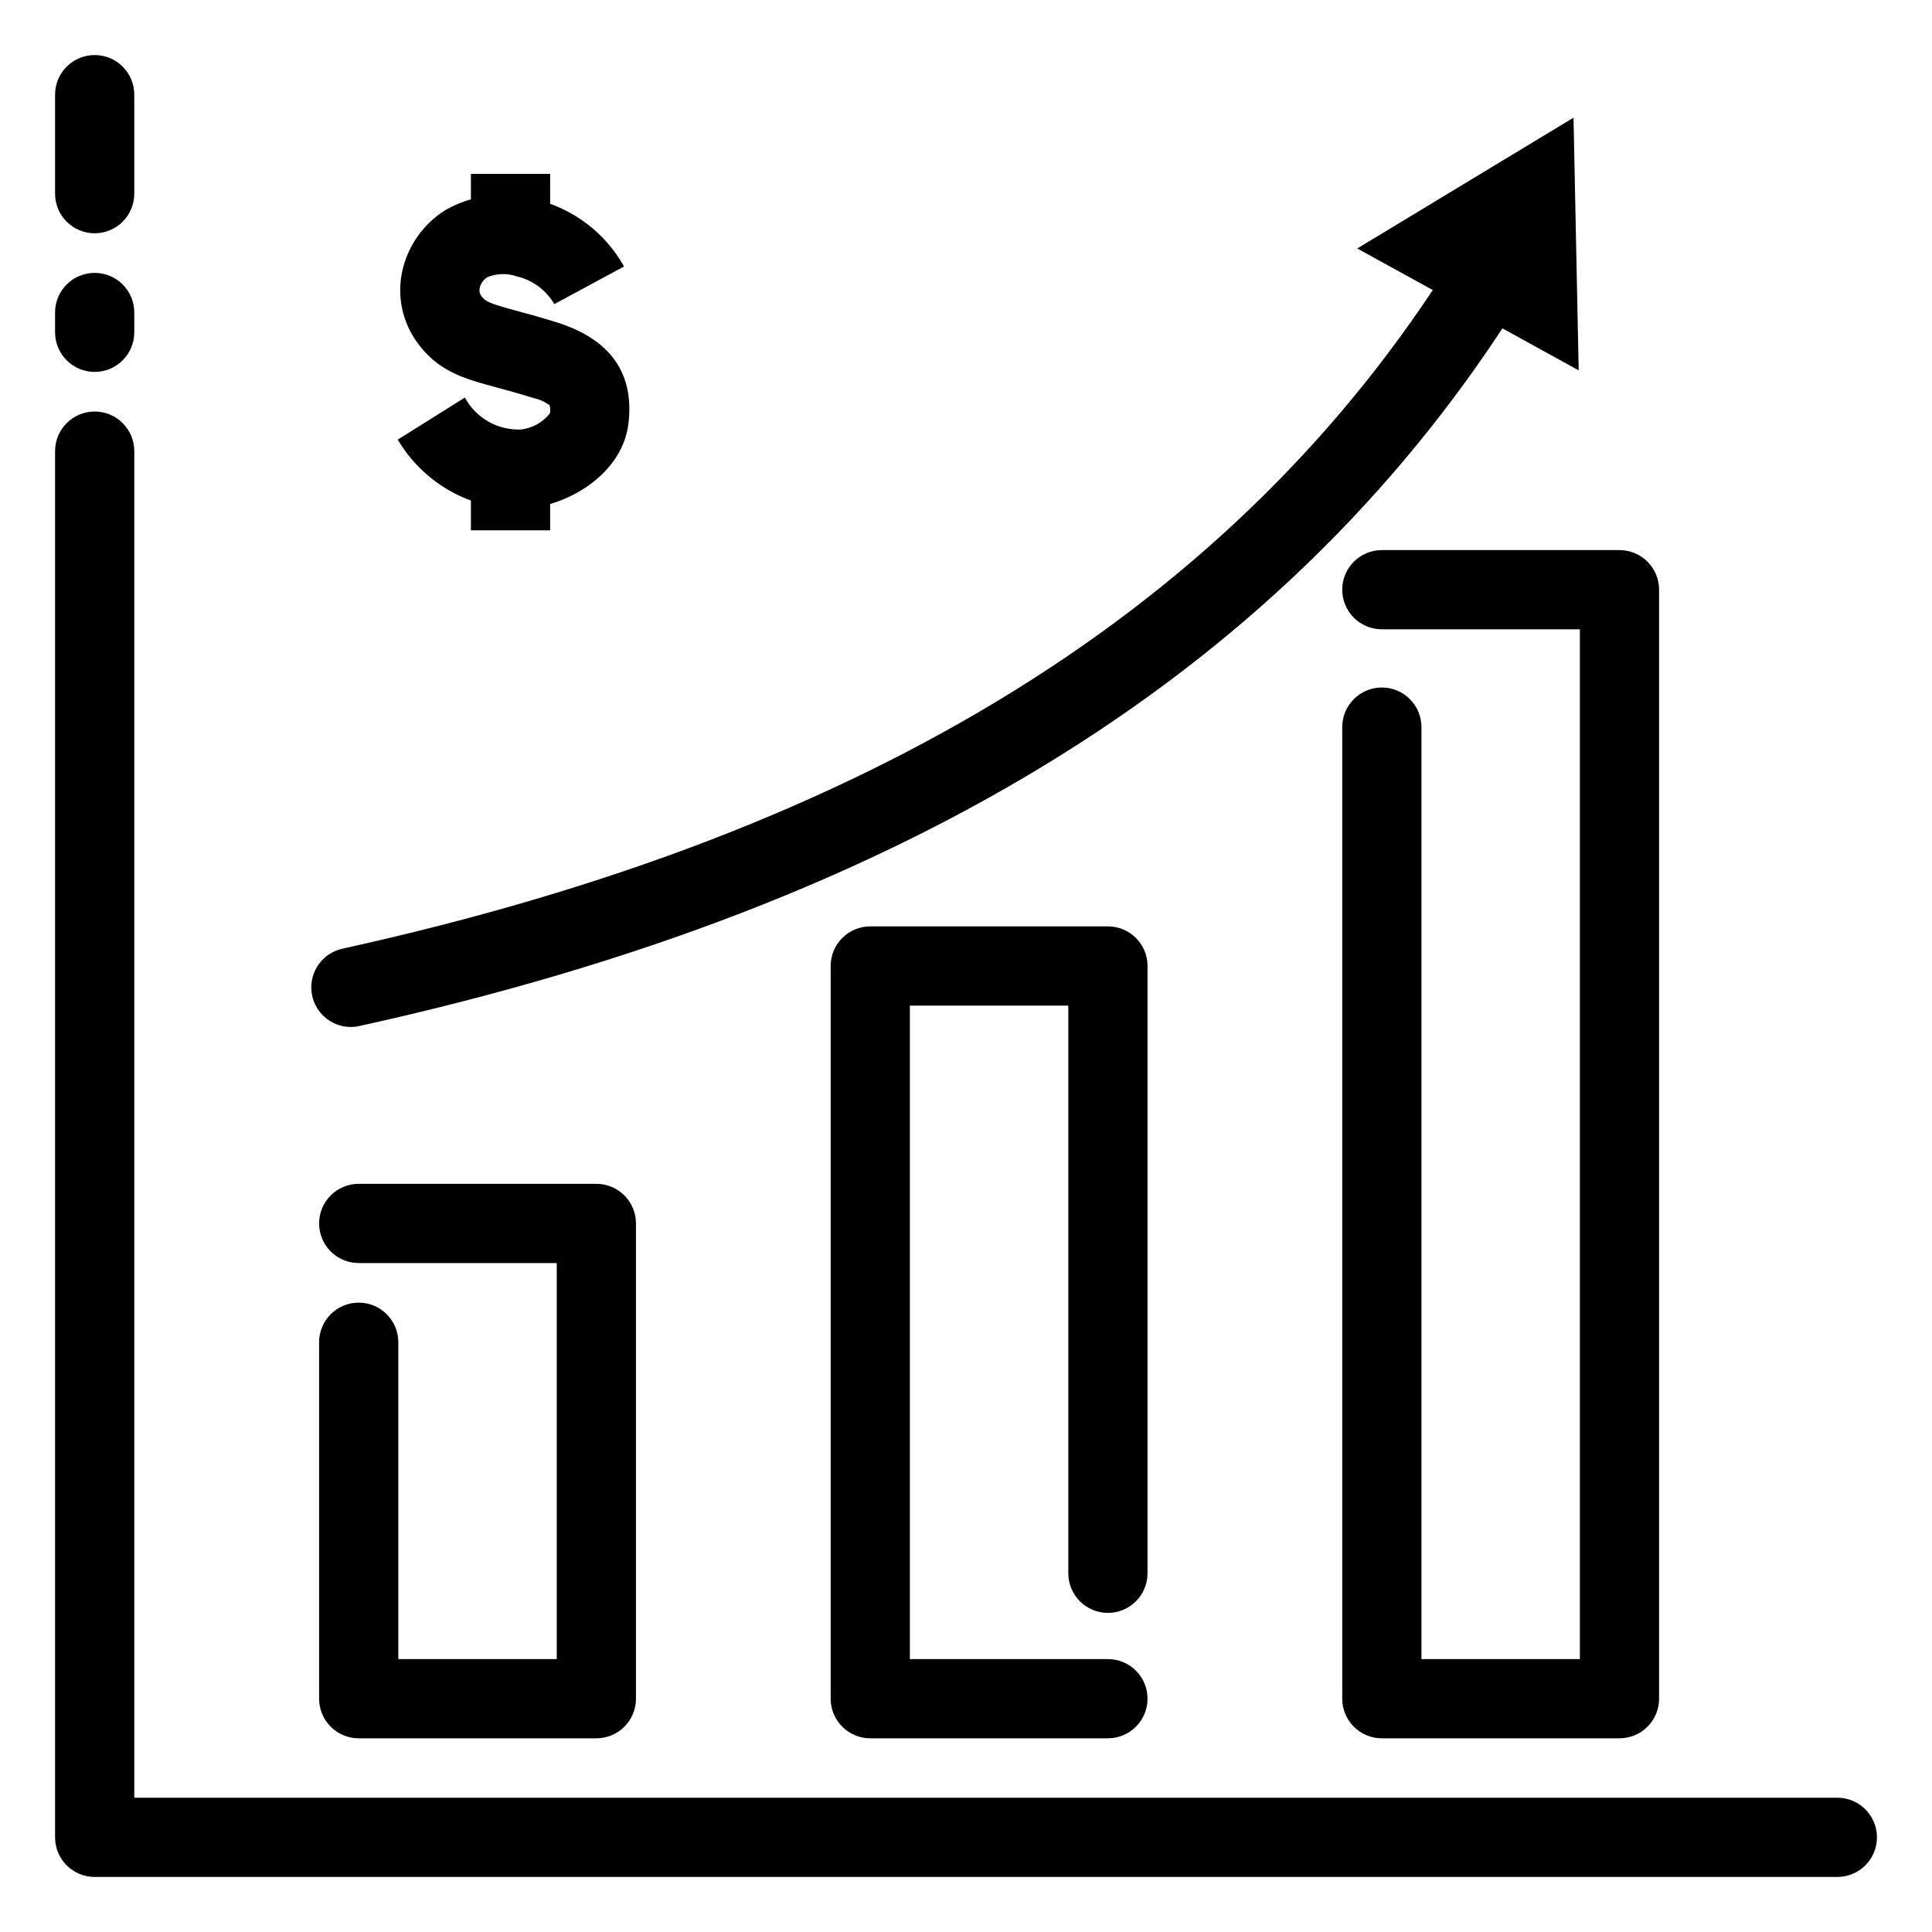
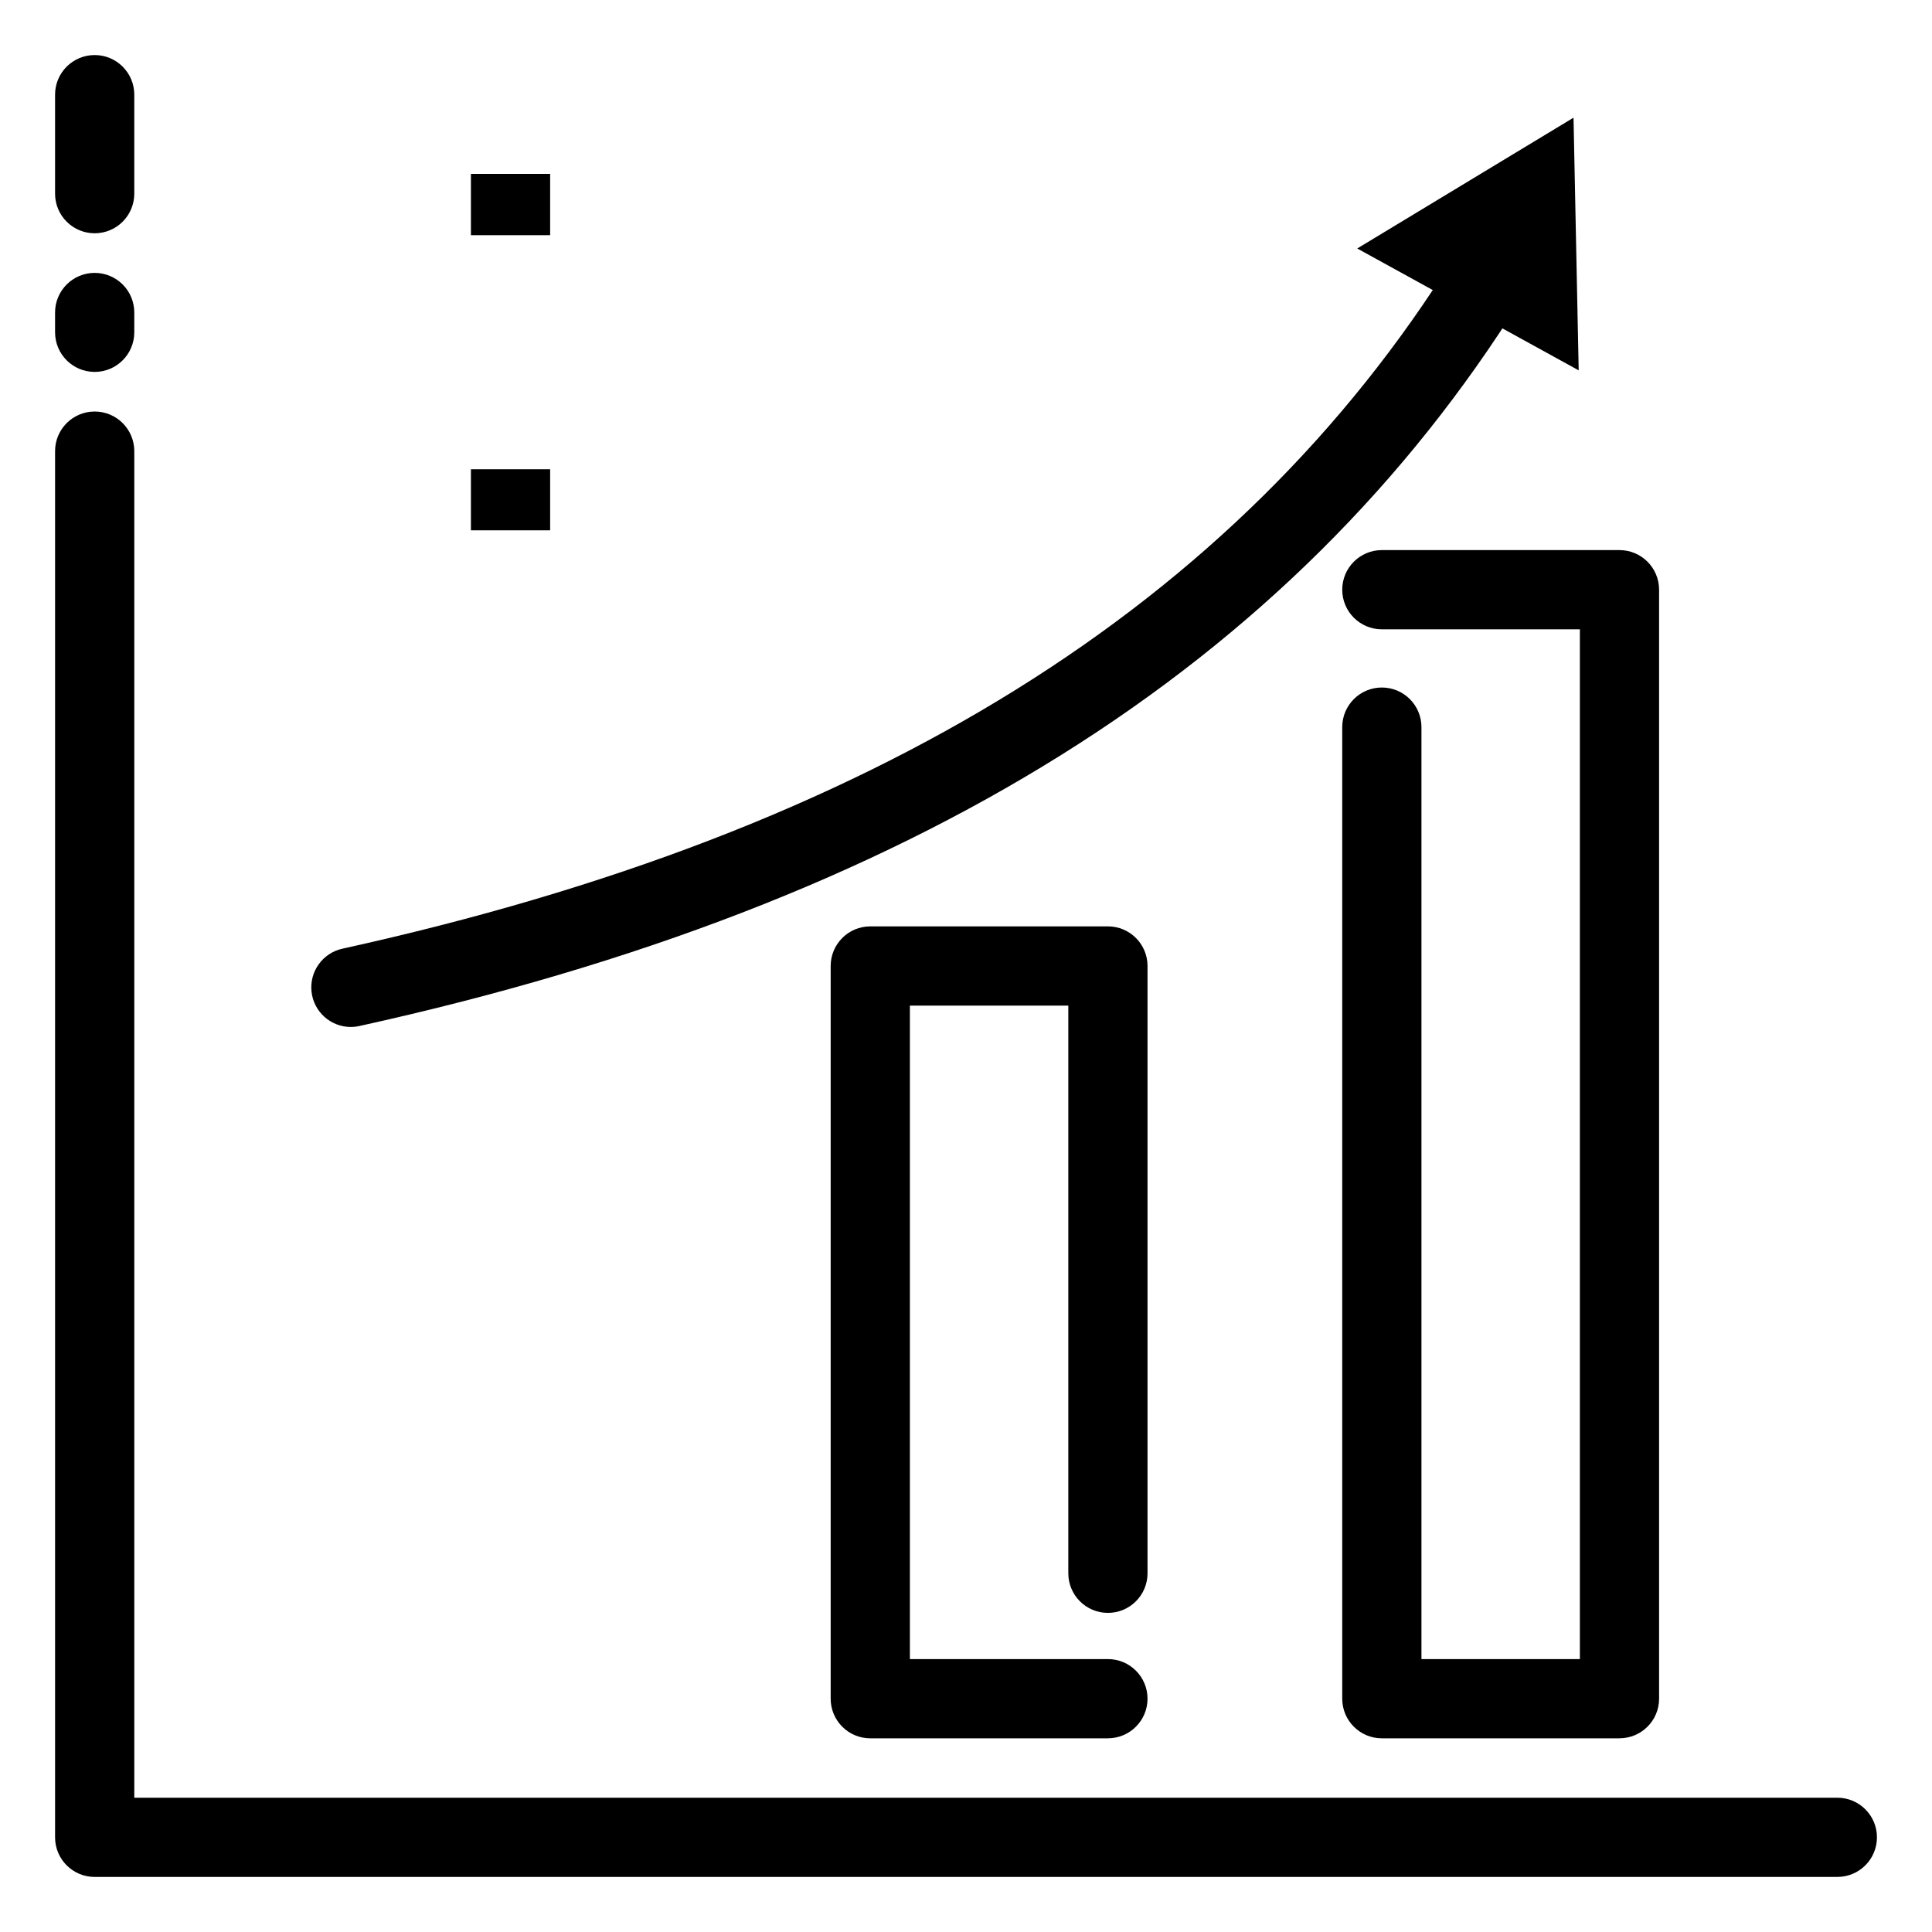
<svg xmlns="http://www.w3.org/2000/svg" fill="#000000" width="800px" height="800px" version="1.1" viewBox="144 144 512 512">
  <g>
-     <path d="m302.04 604.67h-62.977c-5.797 0-10.492-4.699-10.496-10.496v-94.465c0-5.797 4.699-10.496 10.496-10.496s10.496 4.699 10.496 10.496v83.969h41.984v-104.96h-52.48c-5.797 0-10.496-4.699-10.496-10.496s4.699-10.496 10.496-10.496h62.977c5.797 0 10.496 4.699 10.496 10.496v125.95c0 5.797-4.699 10.496-10.496 10.496z" />
    <path d="m573.18 604.67h-62.977c-5.797 0-10.496-4.699-10.496-10.496v-257.48c0-5.797 4.699-10.496 10.496-10.496s10.496 4.699 10.496 10.496v246.98h41.984v-272.9h-52.48c-5.797 0-10.496-4.699-10.496-10.496s4.699-10.496 10.496-10.496h62.977c5.797 0 10.496 4.699 10.496 10.496v293.89c0 5.797-4.699 10.496-10.496 10.496z" />
    <path d="m437.61 604.67h-62.977c-5.797 0-10.496-4.699-10.496-10.496v-194.18c0-5.797 4.699-10.496 10.496-10.496h62.977c5.797 0 10.496 4.699 10.496 10.496v160.94c0 5.797-4.699 10.496-10.496 10.496s-10.496-4.699-10.496-10.496v-150.44h-41.984v173.18h52.48c5.797 0 10.496 4.699 10.496 10.496s-4.699 10.496-10.496 10.496z" />
-     <path d="m280.59 278.93c-12.863-0.387-24.633-7.34-31.18-18.426l17.785-11.152v0.004c1.445 2.688 3.629 4.91 6.293 6.41 2.66 1.496 5.695 2.207 8.746 2.043 2.957-0.398 5.648-1.926 7.508-4.258 0.133-0.711 0.105-1.438-0.074-2.137-1.285-0.945-2.758-1.605-4.32-1.934-3.731-1.18-6.887-2.031-9.594-2.762-8.82-2.383-15.789-4.266-21.391-12.25h-0.004c-3.746-5.309-5.129-11.93-3.82-18.293 1.414-6.824 5.551-12.773 11.449-16.477 7.359-4.207 16.121-5.211 24.242-2.781 9.828 2.457 18.207 8.863 23.148 17.707l-18.48 9.965c-2.172-3.723-5.785-6.387-9.98-7.359-2.508-0.859-5.242-0.789-7.703 0.203-1.055 0.629-1.809 1.66-2.09 2.856-0.176 0.734-0.027 1.508 0.414 2.117 1.09 1.555 2.266 2.043 9.688 4.047 2.949 0.793 6.387 1.727 10.457 3.019 14.074 4.457 20.422 13.434 18.875 26.676-1.441 12.336-13.699 20.609-25.059 22.395l0.004 0.004c-1.625 0.254-3.269 0.383-4.914 0.383z" />
    <path d="m268.8 268.36h20.992v16.18h-20.992z" />
    <path d="m268.8 190.08h20.992v16.246h-20.992z" />
    <path d="m236.98 416.16c-5.356-0.004-9.848-4.039-10.426-9.363-0.574-5.324 2.949-10.23 8.176-11.383 140.68-30.984 237.04-90.934 294.59-183.27 3.066-4.918 9.539-6.422 14.461-3.356 4.918 3.066 6.422 9.539 3.356 14.457-60.699 97.383-161.41 160.4-307.89 192.66-0.742 0.168-1.504 0.25-2.266 0.246z" />
    <path d="m562.37 242.15-1.371-66.965-57.316 34.664z" />
    <path d="m169.09 205.82c-5.797 0-10.496-4.699-10.496-10.496v-26.238c0-5.797 4.699-10.496 10.496-10.496 5.797 0 10.496 4.699 10.496 10.496v26.238c0 5.797-4.699 10.496-10.496 10.496z" />
    <path d="m169.09 242.56c-5.797 0-10.496-4.699-10.496-10.496v-5.25c0-5.797 4.699-10.496 10.496-10.496 5.797 0 10.496 4.699 10.496 10.496v5.25c0 5.797-4.699 10.496-10.496 10.496z" />
    <path d="m630.91 641.41h-461.82c-5.797 0-10.496-4.699-10.496-10.496v-367.36c0-5.797 4.699-10.496 10.496-10.496 5.797 0 10.496 4.699 10.496 10.496v356.86h451.33c5.797 0 10.496 4.699 10.496 10.496s-4.699 10.496-10.496 10.496z" />
  </g>
</svg>